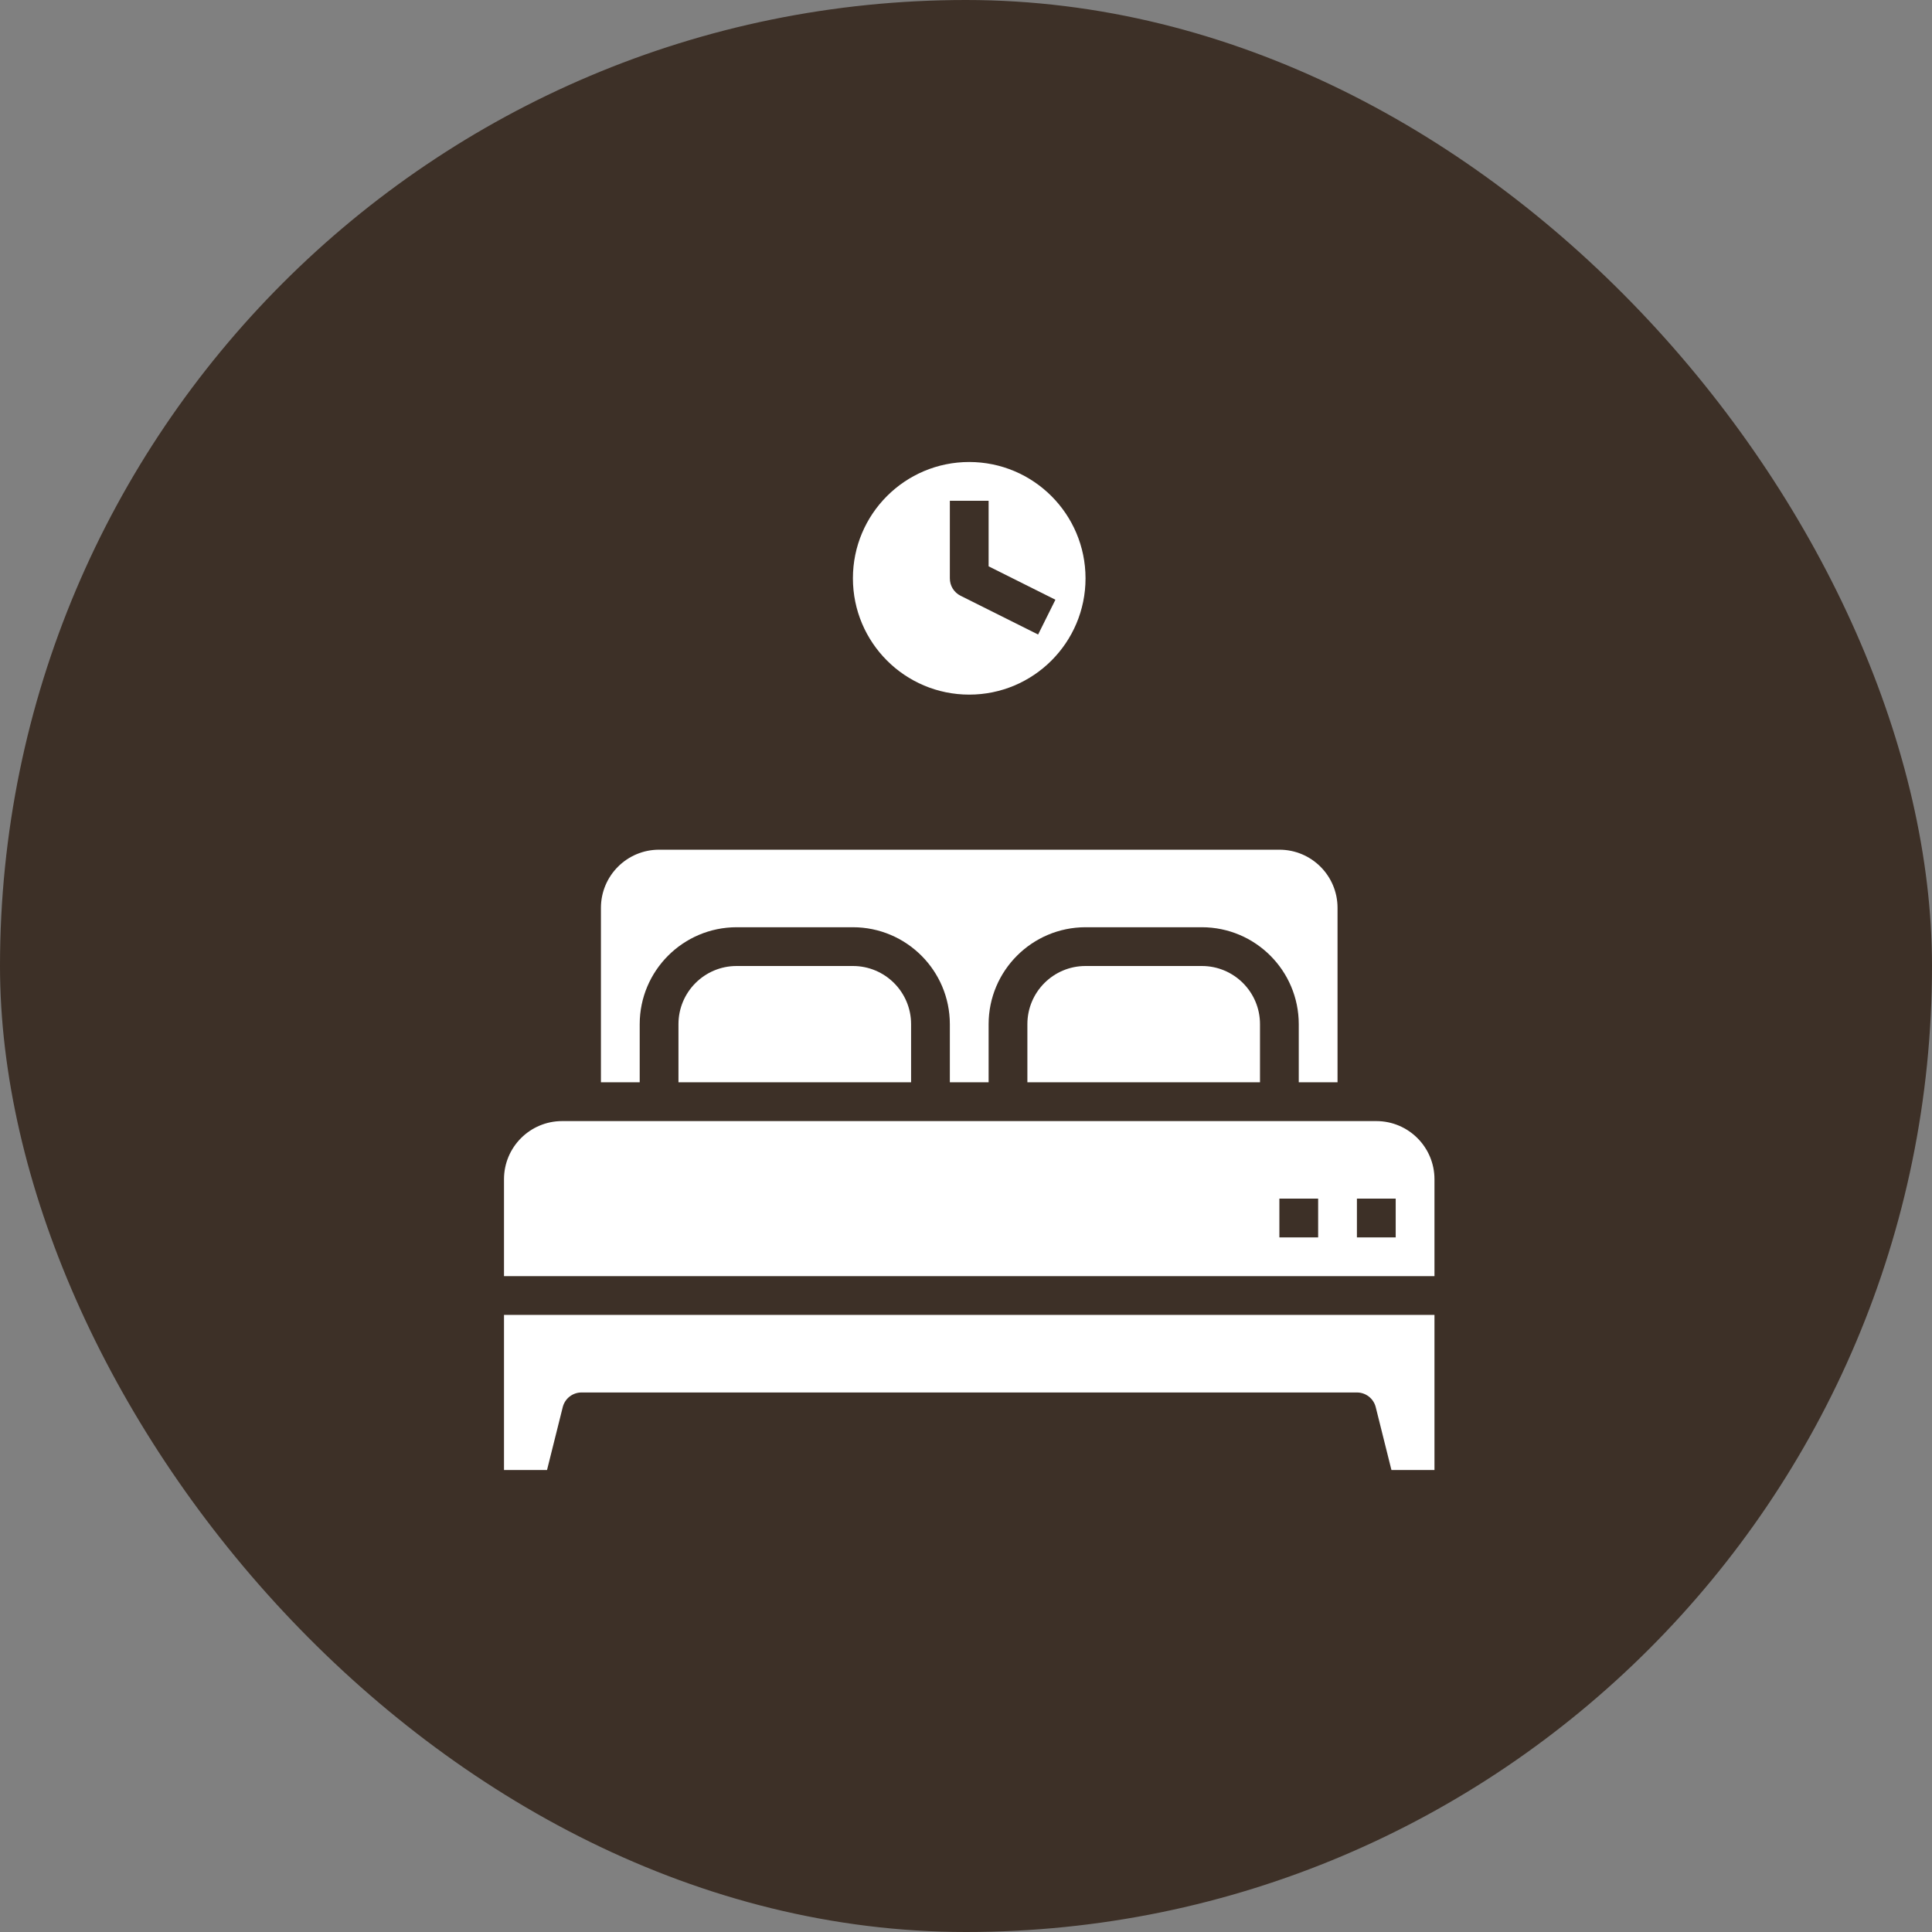
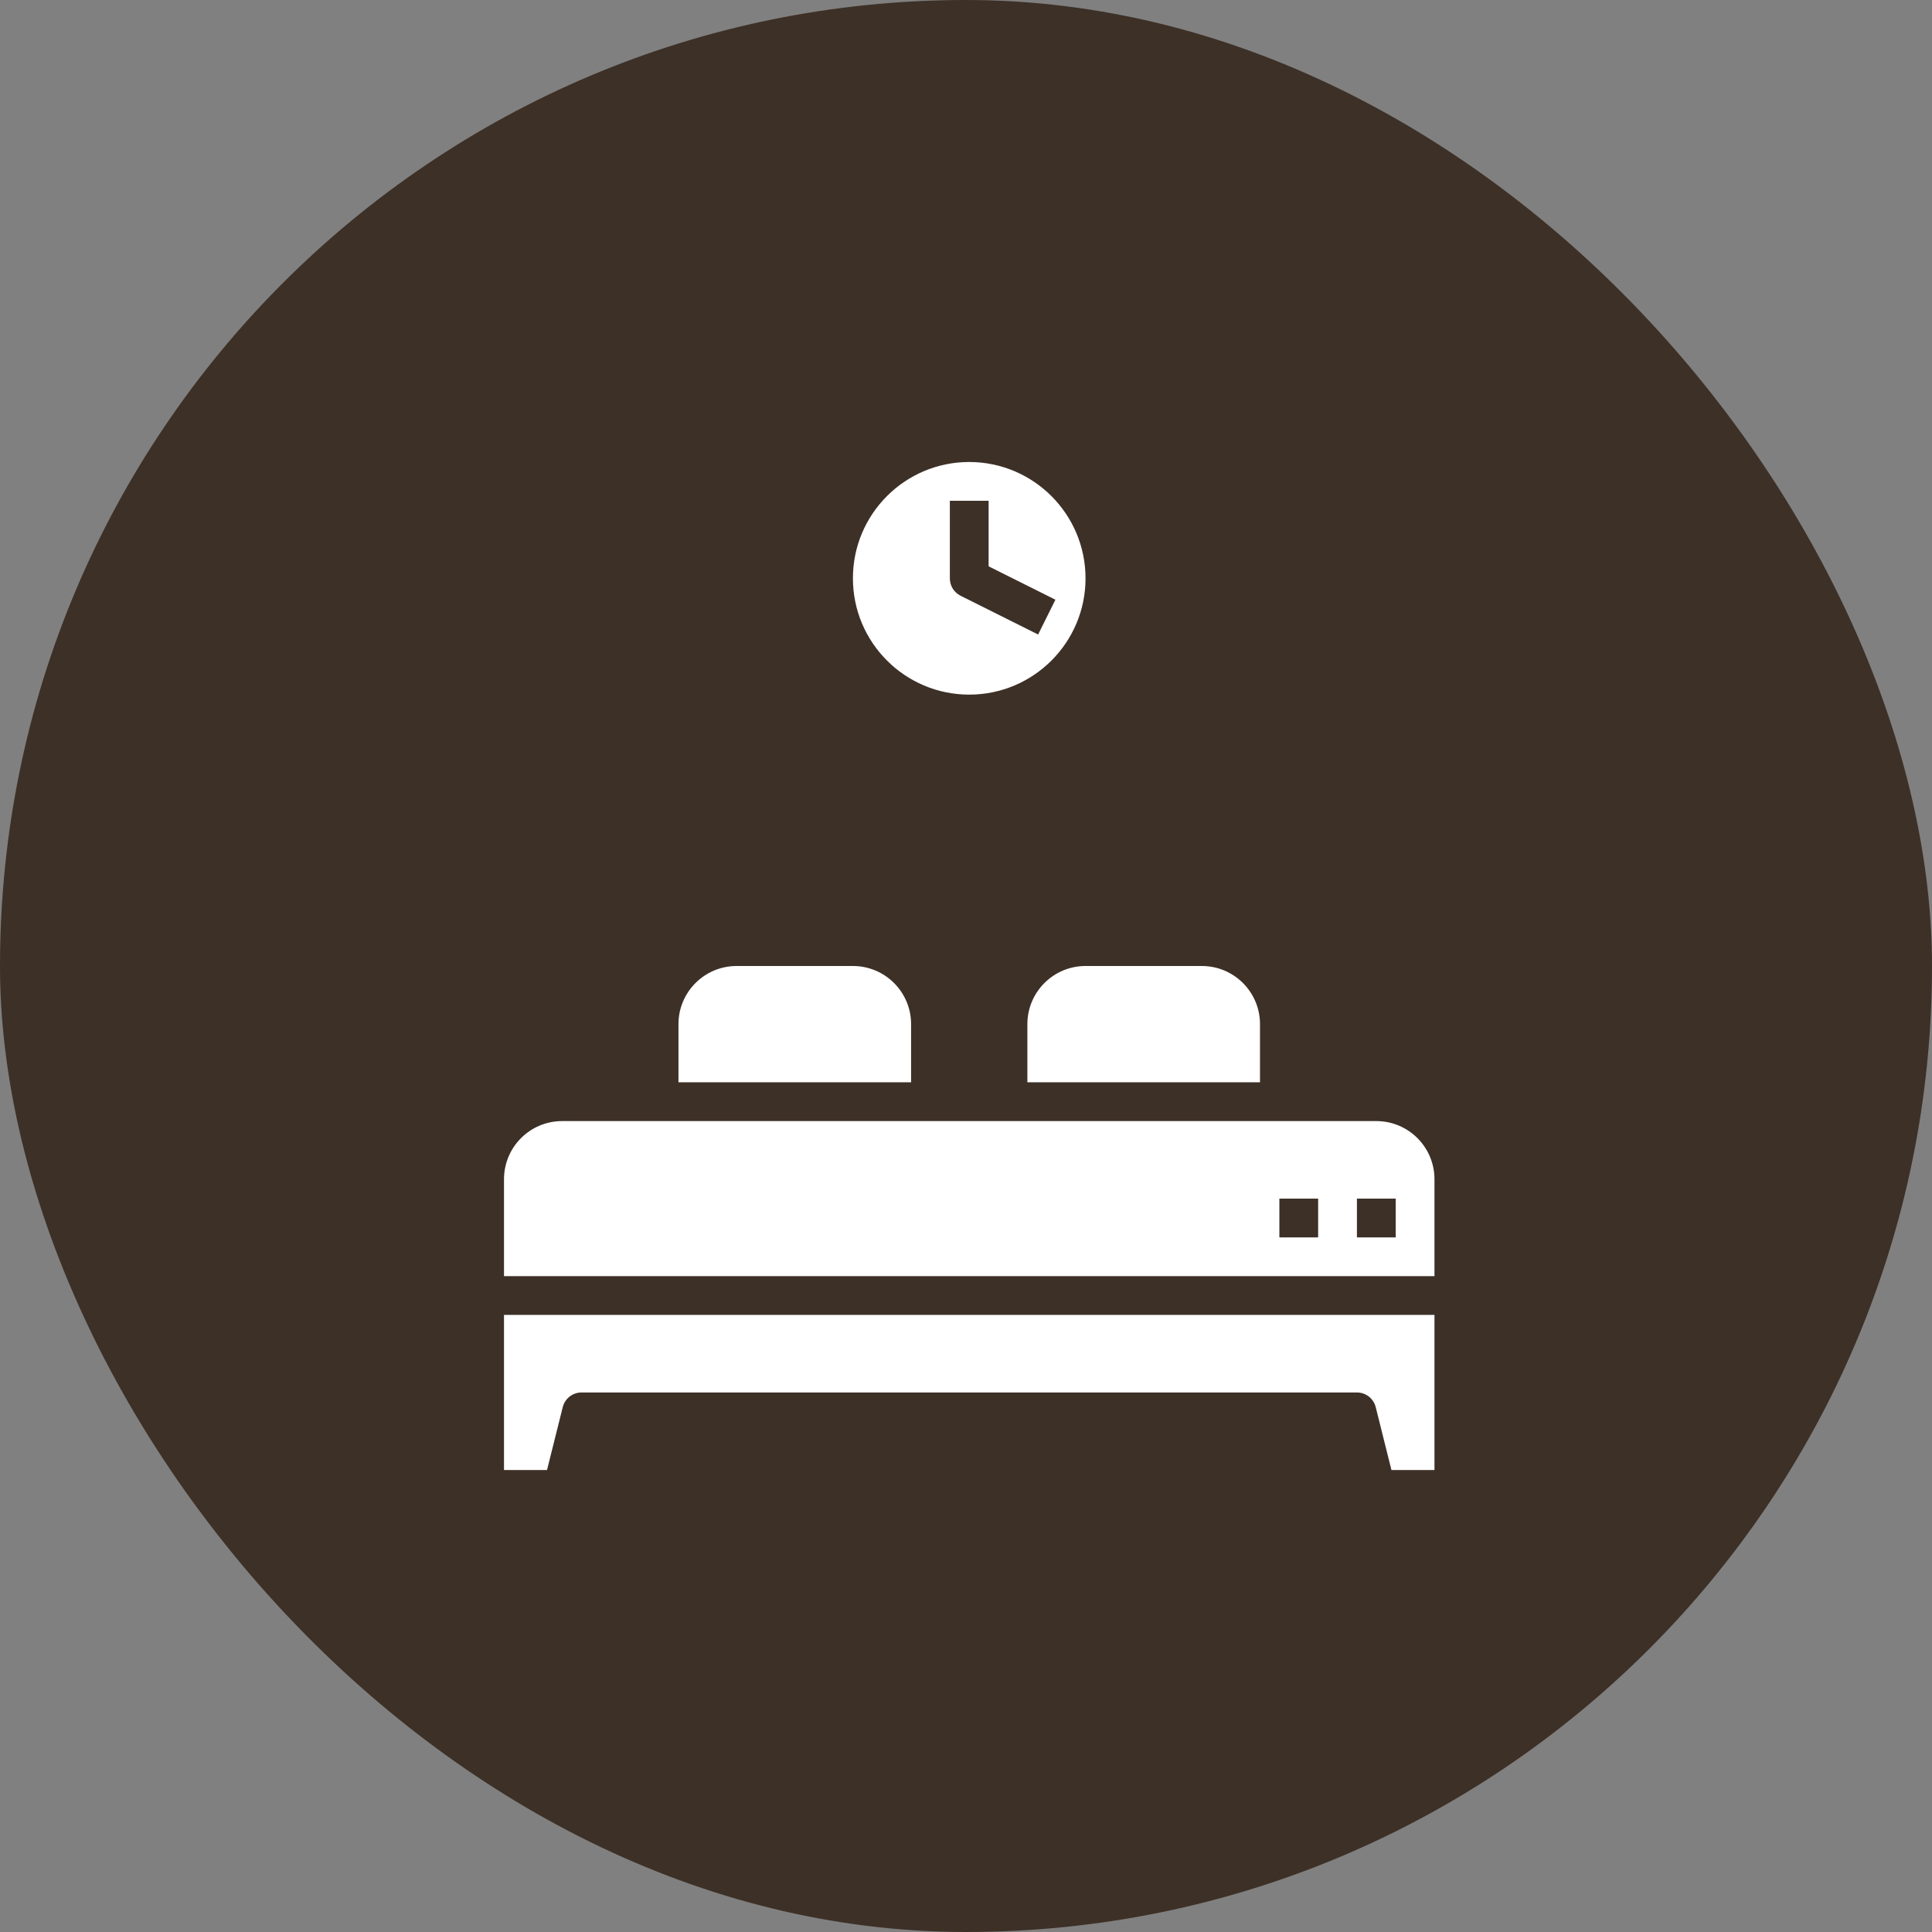
<svg xmlns="http://www.w3.org/2000/svg" width="92" height="92" viewBox="0 0 92 92" fill="none">
  <rect x="0" y="0" width="92" height="92" fill="#808080" stroke="none" />
  <rect width="92" height="92" rx="46" fill="#3D3027" />
  <path d="M46.154 22C43.095 22 40.615 24.48 40.615 27.538C40.615 30.597 43.095 33.077 46.154 33.077C49.212 33.077 51.692 30.597 51.692 27.538C51.689 24.481 49.212 22.003 46.154 22ZM49.434 30.215L45.742 28.369C45.587 28.292 45.458 28.174 45.367 28.027C45.277 27.88 45.23 27.711 45.231 27.538V23.846H47.077V26.968L50.258 28.558L49.434 30.215ZM51.692 46C50.163 46 48.923 47.24 48.923 48.769V51.538H60V48.769C60 47.24 58.76 46 57.231 46H51.692ZM24 70H26.049L26.797 67.007C26.847 66.807 26.962 66.63 27.124 66.503C27.286 66.377 27.486 66.308 27.692 66.308H64.615C65.039 66.308 65.408 66.596 65.511 67.007L66.259 70H68.308V62.615H24V70ZM35.077 46C33.548 46 32.308 47.24 32.308 48.769V51.538H43.385V48.769C43.385 47.24 42.145 46 40.615 46H35.077ZM65.538 53.385H26.769C25.24 53.385 24 54.624 24 56.154V60.769H68.308V56.154C68.308 54.624 67.068 53.385 65.538 53.385ZM62.769 58.923H60.923V57.077H62.769V58.923ZM66.462 58.923H64.615V57.077H66.462V58.923Z" fill="white" />
-   <path d="M30.462 48.769C30.465 46.221 32.529 44.157 35.077 44.154H40.615C43.163 44.157 45.228 46.221 45.231 48.769V51.538H47.077V48.769C47.08 46.221 49.145 44.157 51.692 44.154H57.231C59.779 44.157 61.843 46.221 61.846 48.769V51.538H63.692V43.231C63.692 41.702 62.453 40.462 60.923 40.462H31.385C29.855 40.462 28.616 41.702 28.616 43.231V51.538H30.462V48.769Z" fill="white" />
</svg>